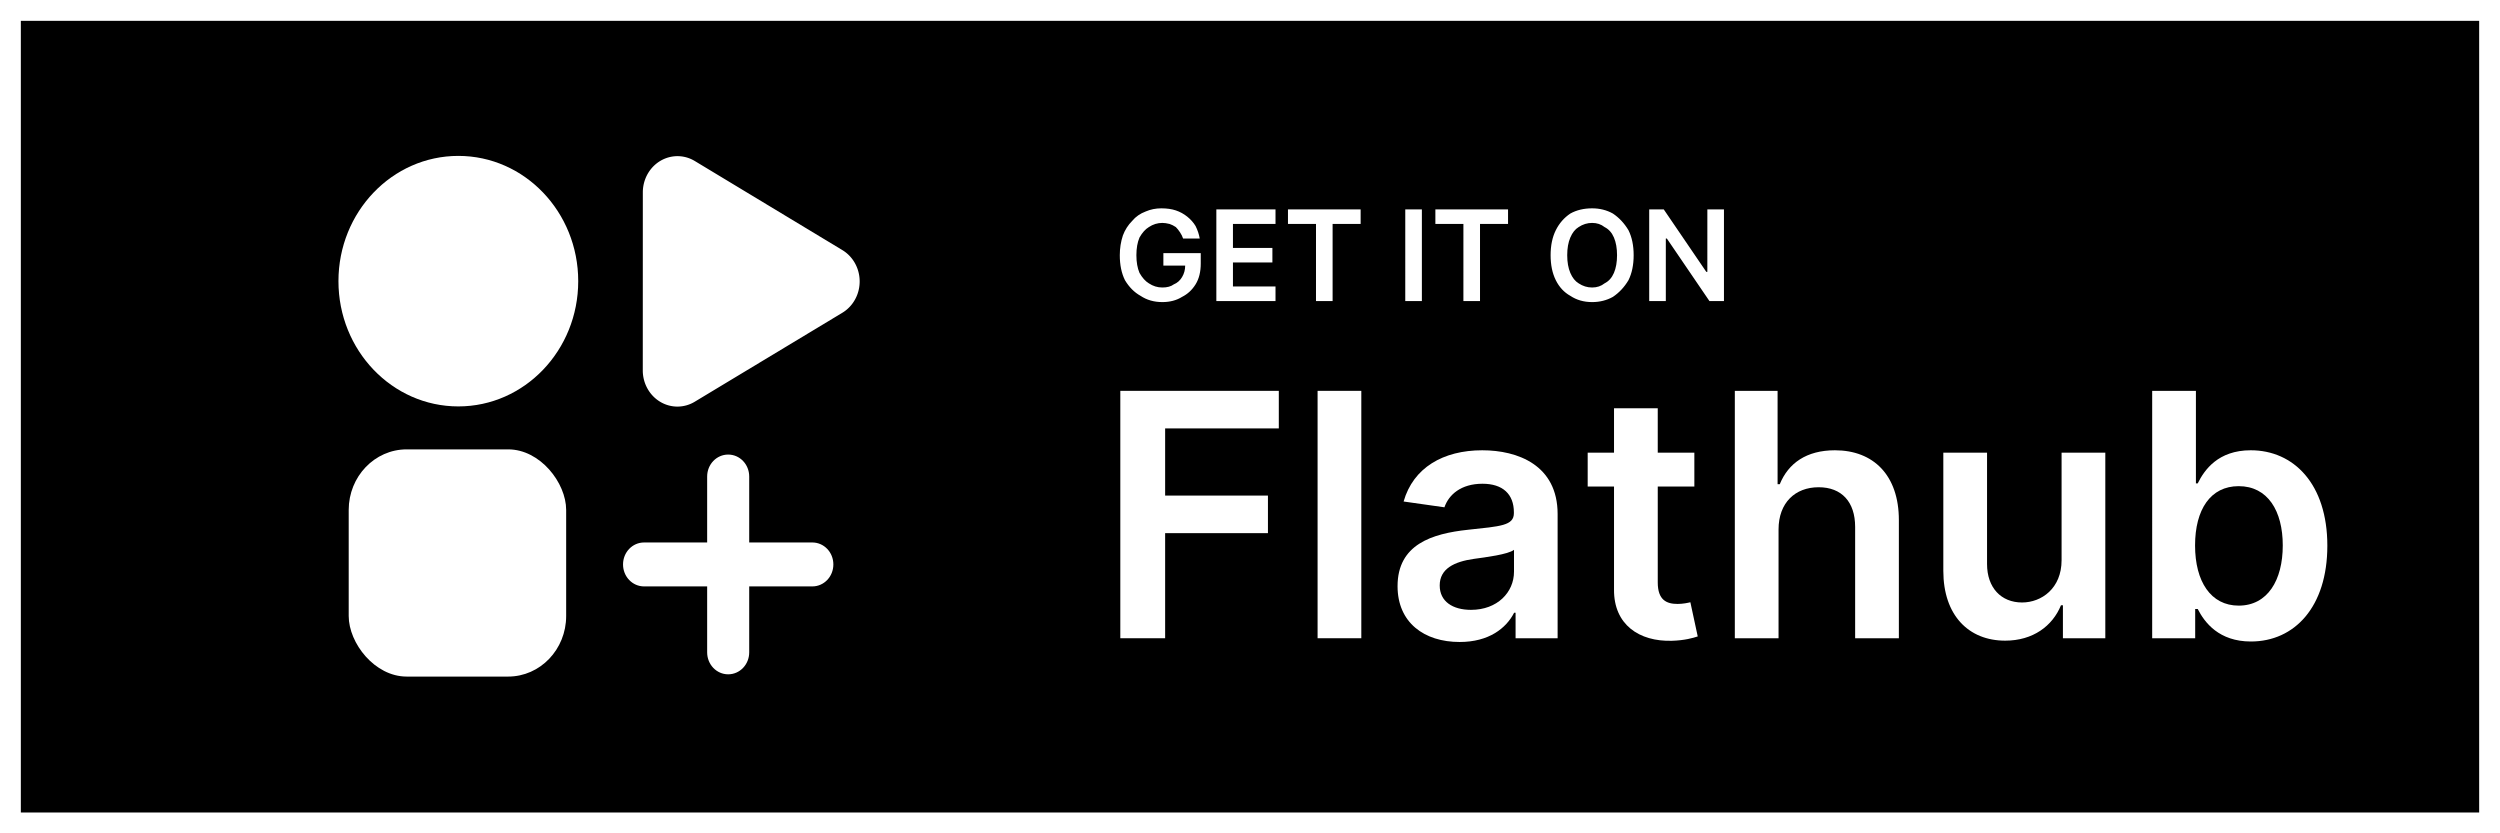
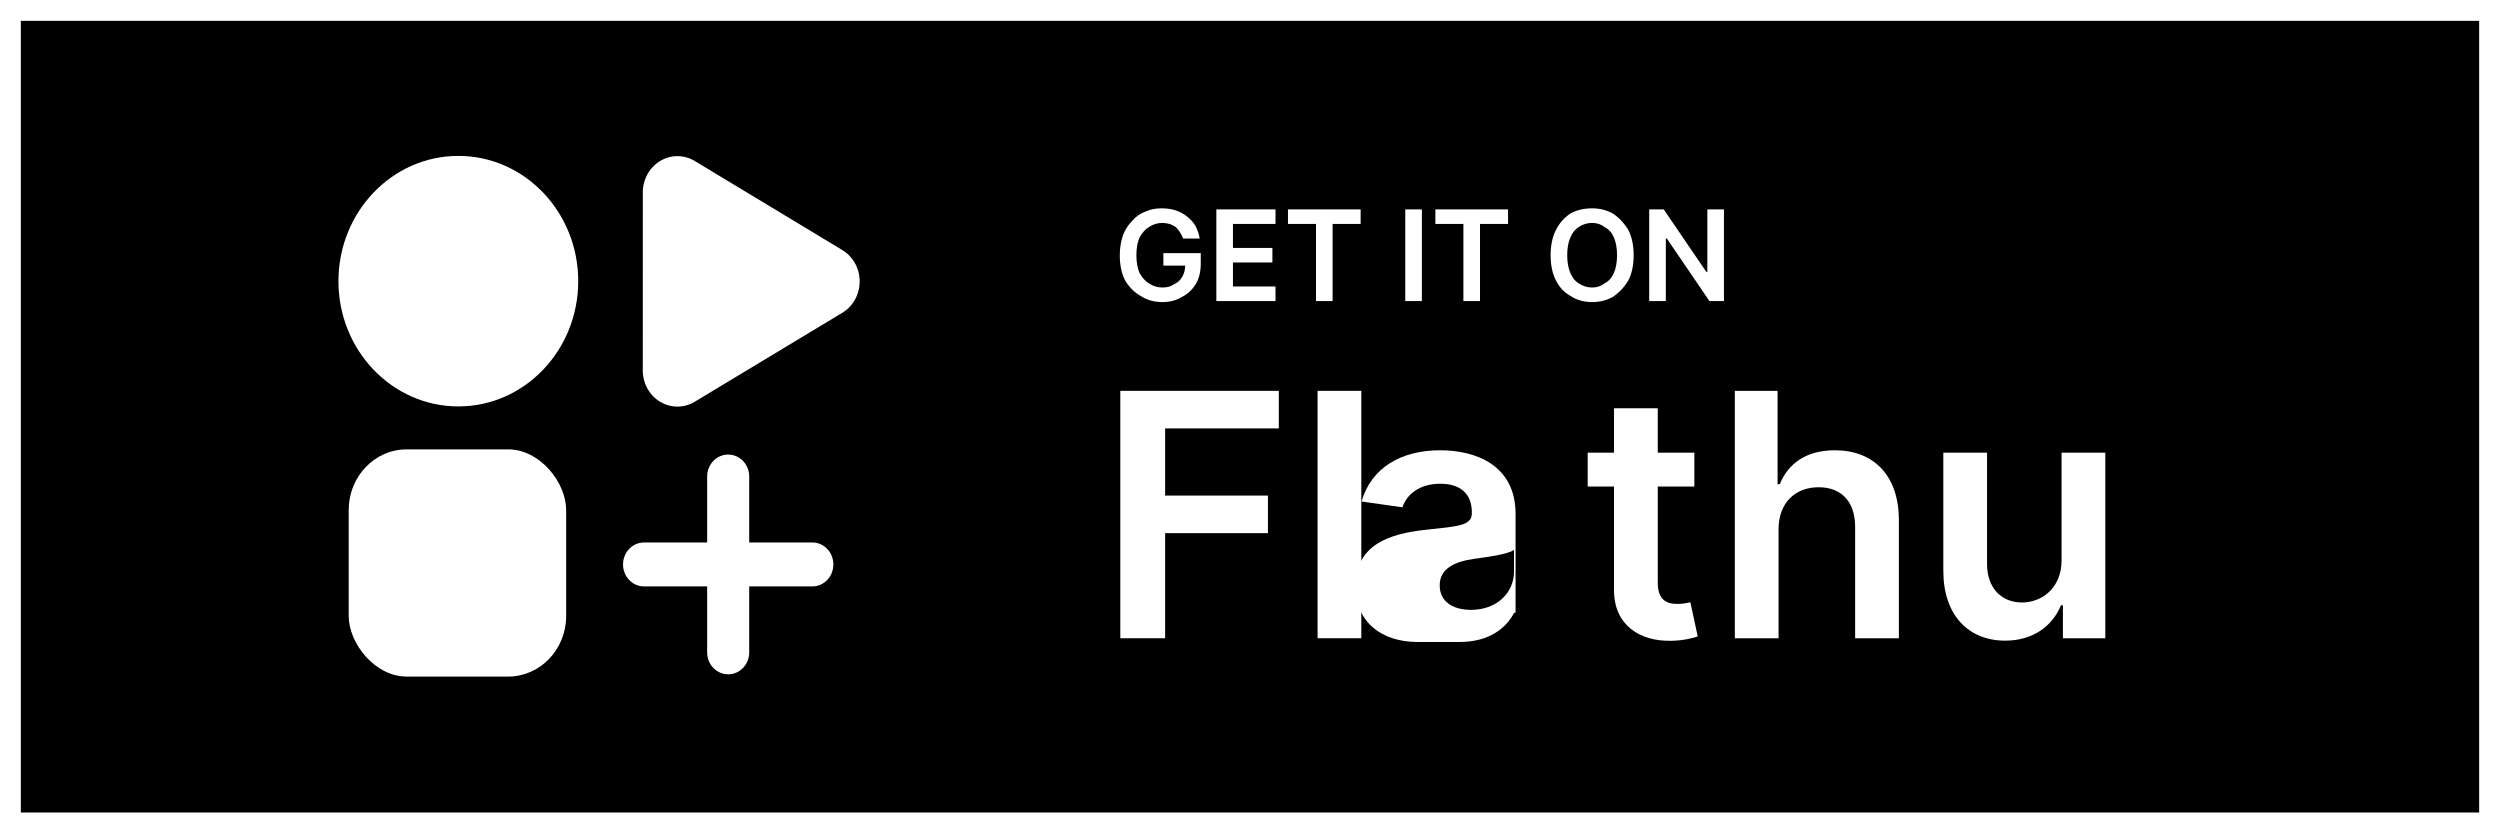
<svg xmlns="http://www.w3.org/2000/svg" xmlns:ns1="http://sodipodi.sourceforge.net/DTD/sodipodi-0.dtd" xmlns:ns2="http://www.inkscape.org/namespaces/inkscape" width="240" height="80" viewBox="0 0 240 80" version="1.1" id="svg13" ns1:docname="badge_flathub.svg" xml:space="preserve" ns2:version="1.4.2 (ebf0e940d0, 2025-05-08)">
  <rect x="0" y="0" width="240" height="80" fill="#808080" stroke="none" />
  <ns1:namedview id="namedview13" pagecolor="#ffffff" bordercolor="#666666" borderopacity="1.0" ns2:showpageshadow="2" ns2:pageopacity="0.0" ns2:pagecheckerboard="0" ns2:deskcolor="#d1d1d1" ns2:zoom="7.125" ns2:cx="117.19298" ns2:cy="93.403509" ns2:window-width="3072" ns2:window-height="1659" ns2:window-x="0" ns2:window-y="0" ns2:window-maximized="1" ns2:current-layer="svg13" />
  <defs id="defs1">
    <clipPath id="satori_bc-id">
      <path x="0" y="0" width="240" height="80" d="M16,0 h208 a16,16 0 0 1 16,16 v48 a16,16 0 0 1 -16,16 h-208 a16,16 0 0 1 -16,-16 v-48 a16,16 0 0 1 16,-16" id="path1" />
    </clipPath>
    <style id="style1">
      .cls-1 {
        fill: #f18900;
      }

      .cls-1, .cls-2 {
        stroke-width: 0px;
      }

      .cls-2 {
        fill: #ef8700;
      }

      .cls-3 {
        isolation: isolate;
      }
    </style>
    <ns2:path-effect effect="fillet_chamfer" id="path-effect8720-3" is_visible="true" lpeversion="1" nodesatellites_param="F,0,0,1,0,4.233,0,1 @ F,0,0,1,0,4.233,0,1 @ F,0,0,1,0,4.233,0,1 @ F,0,0,1,0,4.233,0,1 @ F,0,0,1,0,4.233,0,1 @ F,0,0,1,0,4.233,0,1" unit="px" method="auto" mode="F" radius="16" chamfer_steps="1" flexible="false" use_knot_distance="true" apply_no_radius="true" apply_with_radius="true" only_selected="false" hide_knots="false" />
  </defs>
  <mask id="satori_om-id">
    <rect x="2" y="2" width="236" height="76" fill="#fff" id="rect1" />
    <path width="240" height="80" fill="none" stroke="#000" stroke-width="4" d="M4.686,4.686 A16,16 0 0 1 16,0 h208 a16,16 0 0 1 16,16 v48 a16,16 0 0 1 -16,16 h-208 a16,16 0 0 1 -16,-16 v-48 A16,16 0 0 1 4.686,4.686" id="path2" />
  </mask>
  <clipPath id="satori_cp-id-0">
    <rect x="34" y="22" width="37" height="36" id="rect4" />
  </clipPath>
  <mask id="satori_om-id-0">
    <rect x="34" y="22" width="37" height="36" fill="#fff" id="rect5" />
  </mask>
  <mask id="satori_om-id-0-0">
    <rect x="34" y="22" width="0" height="36" fill="#fff" id="rect6" />
  </mask>
  <mask id="satori_om-id-0-0-0">
    <rect x="34" y="22" width="0" height="36" fill="#fff" id="rect7" />
  </mask>
  <mask id="satori_om-id-0-0-0-0">
    <rect x="34" y="22" width="0" height="36" fill="#fff" id="rect8" />
  </mask>
  <mask id="satori_om-id-0-0-0-1">
    <rect x="34" y="22" width="0" height="36" fill="#fff" id="rect9" />
  </mask>
  <mask id="satori_om-id-0-0-0-2">
    <rect x="34" y="22" width="0" height="36" fill="#fff" id="rect10" />
  </mask>
  <mask id="satori_om-id-0-0-0-3">
    <rect x="34" y="22" width="0" height="36" fill="#fff" id="rect11" />
  </mask>
  <mask id="satori_om-id-1">
    <rect x="87" y="17" width="106" height="46" fill="#fff" id="rect12" />
  </mask>
  <path d="m 57.744,15.003 a 24.886,25.577 0 0 0 -7.835,49.969 c 1.152,0.237 2.074,-1.066 2.074,-2.131 v -3.434 c -6.913,1.539 -9.102,-3.434 -9.102,-3.434 a 7.489,7.697 0 0 0 -2.535,-3.789 c -2.304,-1.658 0.115,-1.539 0.115,-1.539 a 4.954,5.092 0 0 1 3.802,2.368 c 1.959,3.434 6.337,3.079 7.719,2.487 a 6.222,6.394 0 0 1 0.576,-3.434 C 44.725,50.644 40.462,45.908 40.462,39.514 a 12.328,12.67 0 0 1 3.341,-8.999 7.143,7.341 0 0 1 0.346,-7.578 10.254,10.539 0 0 1 7.374,3.434 17.397,17.88 0 0 1 6.222,-0.947 19.701,20.248 0 0 1 6.222,0.829 10.369,10.657 0 0 1 7.374,-3.315 7.489,7.697 0 0 1 0.461,7.578 12.328,12.67 0 0 1 3.226,8.999 c 0,6.394 -4.263,11.131 -12.097,12.551 a 6.222,6.394 0 0 1 0.576,3.434 v 7.341 a 2.074,2.131 0 0 0 2.189,2.131 25.001,25.695 0 0 0 -7.95,-49.969 z" id="path2-7" style="display:inline;fill:#ffffff;stroke-width:1.168" />
  <rect style="fill:#000000;stroke-width:3.277;-inkscape-stroke:none" id="rect2" height="80" x="0" y="0" width="240" />
  <mask id="satori_om-id-1-1">
    <rect x="87" y="33" width="106" height="30" fill="#fff" id="rect13" />
  </mask>
  <g id="invisible_box" data-name="invisible box" transform="matrix(1.284,0,0,1.284,-96.88,17.37)">
    <rect width="48" height="48" fill="none" id="rect1-3" x="0" y="0" />
    <rect width="48" height="48" fill="none" id="rect2-6" x="0" y="0" />
  </g>
  <path fill="#ffffff" d="m 115.174,22.9 h -1.595 q -0.1,-0.3 -0.299,-0.6 -0.199,-0.3 -0.399,-0.5 -0.299,-0.2 -0.598,-0.3 -0.399,-0.1 -0.698,-0.1 v 0 q -0.698,0 -1.296,0.4 -0.498,0.3 -0.897,1 -0.299,0.7 -0.299,1.7 v 0 q 0,1 0.299,1.7 0.399,0.7 0.897,1 0.598,0.4 1.296,0.4 v 0 q 0.698,0 1.096,-0.3 0.498,-0.2 0.797,-0.7 0.299,-0.5 0.299,-1.1 v 0 h 0.299 -2.392 v -1.2 h 3.588 v 1 q 0,1.2 -0.498,2 -0.498,0.8 -1.296,1.2 -0.797,0.5 -1.893,0.5 v 0 q -1.196,0 -2.093,-0.6 -0.897,-0.5 -1.495,-1.5 Q 107.5,25.9 107.5,24.5 v 0 q 0,-1 0.299,-1.9 0.299,-0.8 0.897,-1.4 0.498,-0.6 1.296,-0.9 0.698,-0.3 1.495,-0.3 v 0 q 0.797,0 1.395,0.2 0.598,0.2 1.096,0.6 0.498,0.4 0.797,0.9 0.299,0.6 0.399,1.2 z m 7.275,6 h -5.68 v -8.8 h 5.68 v 1.4 h -4.086 v 2.3 h 3.787 v 1.4 h -3.787 v 2.3 h 4.086 z m 3.887,-7.4 h -2.691 v -1.4 h 6.976 v 1.4 h -2.691 v 7.4 h -1.595 z m 8.57,-1.4 H 136.5 v 8.8 h -1.595 z m 5.581,1.4 h -2.691 v -1.4 h 6.976 v 1.4 h -2.691 v 7.4 h -1.595 z m 16.344,3 v 0 q 0,1.4 -0.498,2.4 -0.598,1 -1.495,1.6 -0.897,0.5 -1.993,0.5 v 0 q -1.196,0 -2.093,-0.6 -0.897,-0.5 -1.395,-1.5 -0.498,-1 -0.498,-2.4 v 0 q 0,-1.4 0.498,-2.4 0.498,-1 1.395,-1.6 0.897,-0.5 2.093,-0.5 v 0 q 1.096,0 1.993,0.5 0.897,0.6 1.495,1.6 0.498,1 0.498,2.4 z m -1.595,0 v 0 q 0,-1 -0.299,-1.7 -0.299,-0.7 -0.897,-1 -0.498,-0.4 -1.196,-0.4 v 0 q -0.698,0 -1.296,0.4 -0.498,0.3 -0.797,1 -0.299,0.7 -0.299,1.7 v 0 q 0,1 0.299,1.7 0.299,0.7 0.797,1 0.598,0.4 1.296,0.4 v 0 q 0.698,0 1.196,-0.4 0.598,-0.3 0.897,-1 0.299,-0.7 0.299,-1.7 z m 8.67,-4.4 H 165.5 v 8.8 h -1.395 l -4.086,-6 h -0.1 v 6 h -1.595 v -8.8 h 1.395 l 4.086,6 h 0.1 z" id="path12" style="stroke-width:0.998" />
  <g id="g8716-6" style="fill:#ffffff;stroke-width:0.887" transform="matrix(1.272,0,0,1.329,-168.027,-100.124)">
    <circle style="fill:#ffffff;stroke-width:0.235" id="circle8708-7" cx="166.688" cy="95.647" r="9.048" />
    <rect style="fill:#ffffff;stroke-width:0.235" id="rect8710-5" width="16.412" height="16.412" x="158.414" y="107.798" rx="4.377" ry="4.377" />
    <path ns1:type="star" style="fill:#ffffff;stroke-width:0.221" id="path8712-3" ns2:flatsided="false" ns1:sides="3" ns1:cx="63.5" ns1:cy="52.916664" ns1:r1="11.832526" ns1:r2="5.9162631" ns1:arg1="0.52359878" ns1:arg2="1.5707963" ns2:rounded="0" ns2:randomized="0" d="m 69.514,58.833 -1.781,0 -10.247,0 a 2.444,2.444 60 0 1 -2.117,-3.666 l 0.89,-1.542 5.124,-8.874 a 2.444,2.444 2.5219902e-7 0 1 4.233,0 l 0.89,1.542 5.124,8.874 a 2.444,2.444 120 0 1 -2.117,3.666 z" transform="matrix(0.926,0.535,0.535,-0.926,99.826,110.693)" ns2:transform-center-x="-3.1627662" ns2:path-effect="#path-effect8720-3" ns2:transform-center-y="0.00010646809" />
    <path id="path8714-5" style="fill:#ffffff;stroke-width:2.346" d="m 194.992,116.11 c 0,0.879 -0.708,1.587 -1.587,1.587 h -12.7 c -0.879,0 -1.587,-0.708 -1.587,-1.587 0,-0.879 0.708,-1.587 1.587,-1.587 h 12.7 c 0.879,0 1.587,0.708 1.587,1.587 z m -7.938,-7.937 c 0.879,0 1.587,0.708 1.587,1.587 v 12.7 c 0,0.879 -0.708,1.587 -1.587,1.587 -0.879,0 -1.587,-0.708 -1.587,-1.587 v -12.7 c 0,-0.879 0.708,-1.587 1.587,-1.587 z" />
  </g>
  <g aria-label="Flathub" id="text1964-71-9-6" style="font-weight:600;font-size:62.321px;font-family:Inter;-inkscape-font-specification:'Inter, Semi-Bold';fill:#ffffff;stroke-width:12.356" transform="matrix(0.524,0,0,0.524,30.491,-80.147)">
    <path d="m 147.06,269.882 h 8.211 v -19.254 h 18.834 v -6.883 h -18.834 v -12.305 h 20.825 v -6.883 h -29.036 z" id="path1107" style="fill:#ffffff" />
    <path d="m 191.212,224.557 h -8.011 v 45.324 h 8.011 z" id="path1109" style="fill:#ffffff" />
-     <path d="m 209.227,270.568 c 5.334,0 8.52,-2.501 9.981,-5.356 h 0.266 v 4.67 h 7.702 v -22.751 c 0,-8.985 -7.325,-11.685 -13.81,-11.685 -7.148,0 -12.637,3.187 -14.407,9.384 l 7.48,1.062 c 0.797,-2.324 3.054,-4.316 6.971,-4.316 3.718,0 5.754,1.903 5.754,5.245 v 0.133 c 0,2.302 -2.412,2.412 -8.41,3.054 -6.595,0.708 -12.902,2.678 -12.902,10.335 0,6.684 4.891,10.225 11.375,10.225 z m 2.08,-5.887 c -3.342,0 -5.732,-1.527 -5.732,-4.47 0,-3.076 2.678,-4.36 6.263,-4.869 2.102,-0.288 6.307,-0.819 7.348,-1.66 v 4.006 c 0,3.784 -3.054,6.993 -7.879,6.993 z" id="path1111" style="fill:#ffffff" />
+     <path d="m 209.227,270.568 c 5.334,0 8.52,-2.501 9.981,-5.356 h 0.266 v 4.67 v -22.751 c 0,-8.985 -7.325,-11.685 -13.81,-11.685 -7.148,0 -12.637,3.187 -14.407,9.384 l 7.48,1.062 c 0.797,-2.324 3.054,-4.316 6.971,-4.316 3.718,0 5.754,1.903 5.754,5.245 v 0.133 c 0,2.302 -2.412,2.412 -8.41,3.054 -6.595,0.708 -12.902,2.678 -12.902,10.335 0,6.684 4.891,10.225 11.375,10.225 z m 2.08,-5.887 c -3.342,0 -5.732,-1.527 -5.732,-4.47 0,-3.076 2.678,-4.36 6.263,-4.869 2.102,-0.288 6.307,-0.819 7.348,-1.66 v 4.006 c 0,3.784 -3.054,6.993 -7.879,6.993 z" id="path1111" style="fill:#ffffff" />
    <path d="m 252.227,235.889 h -6.706 v -8.144 h -8.011 v 8.144 h -4.825 v 6.197 h 4.825 v 18.9 c -0.044,6.396 4.603,9.538 10.623,9.361 2.28,-0.066 3.851,-0.509 4.714,-0.797 l -1.35,-6.263 c -0.443,0.111 -1.35,0.31 -2.346,0.31 -2.014,0 -3.629,-0.708 -3.629,-3.939 v -17.572 h 6.706 z" id="path1113" style="fill:#ffffff" />
    <path d="m 267.652,249.964 c 0,-4.913 3.054,-7.746 7.348,-7.746 4.205,0 6.684,2.678 6.684,7.259 v 20.405 h 8.011 v -21.644 c 0,-8.211 -4.648,-12.792 -11.707,-12.792 -5.223,0 -8.543,2.368 -10.114,6.219 h -0.398 v -17.107 h -7.834 v 45.324 h 8.011 z" id="path1115" style="fill:#ffffff" />
    <path d="m 319.506,255.585 c 0,5.179 -3.696,7.746 -7.237,7.746 -3.851,0 -6.418,-2.722 -6.418,-7.038 v -20.405 h -8.011 v 21.644 c 0,8.166 4.648,12.792 11.331,12.792 5.09,0 8.675,-2.678 10.225,-6.484 h 0.354 v 6.042 h 7.768 v -33.993 h -8.011 z" id="path1117" style="fill:#ffffff" />
-     <path d="m 336.104,269.882 h 7.879 v -5.356 h 0.465 c 1.261,2.479 3.895,5.953 9.738,5.953 8.011,0 14.009,-6.352 14.009,-17.55 0,-11.331 -6.175,-17.484 -14.031,-17.484 -5.998,0 -8.498,3.607 -9.716,6.064 h -0.332 v -16.952 h -8.011 z m 7.857,-16.997 c 0,-6.595 2.833,-10.866 7.989,-10.866 5.334,0 8.078,4.537 8.078,10.866 0,6.374 -2.789,11.021 -8.078,11.021 -5.112,0 -7.989,-4.426 -7.989,-11.021 z" id="path1119" style="fill:#ffffff" />
  </g>
  <rect style="fill:none;stroke:#ffffff;stroke-width:4;stroke-dasharray:none;stroke-opacity:1" id="rect2-7" height="80" x="0" y="0" width="240" />
</svg>